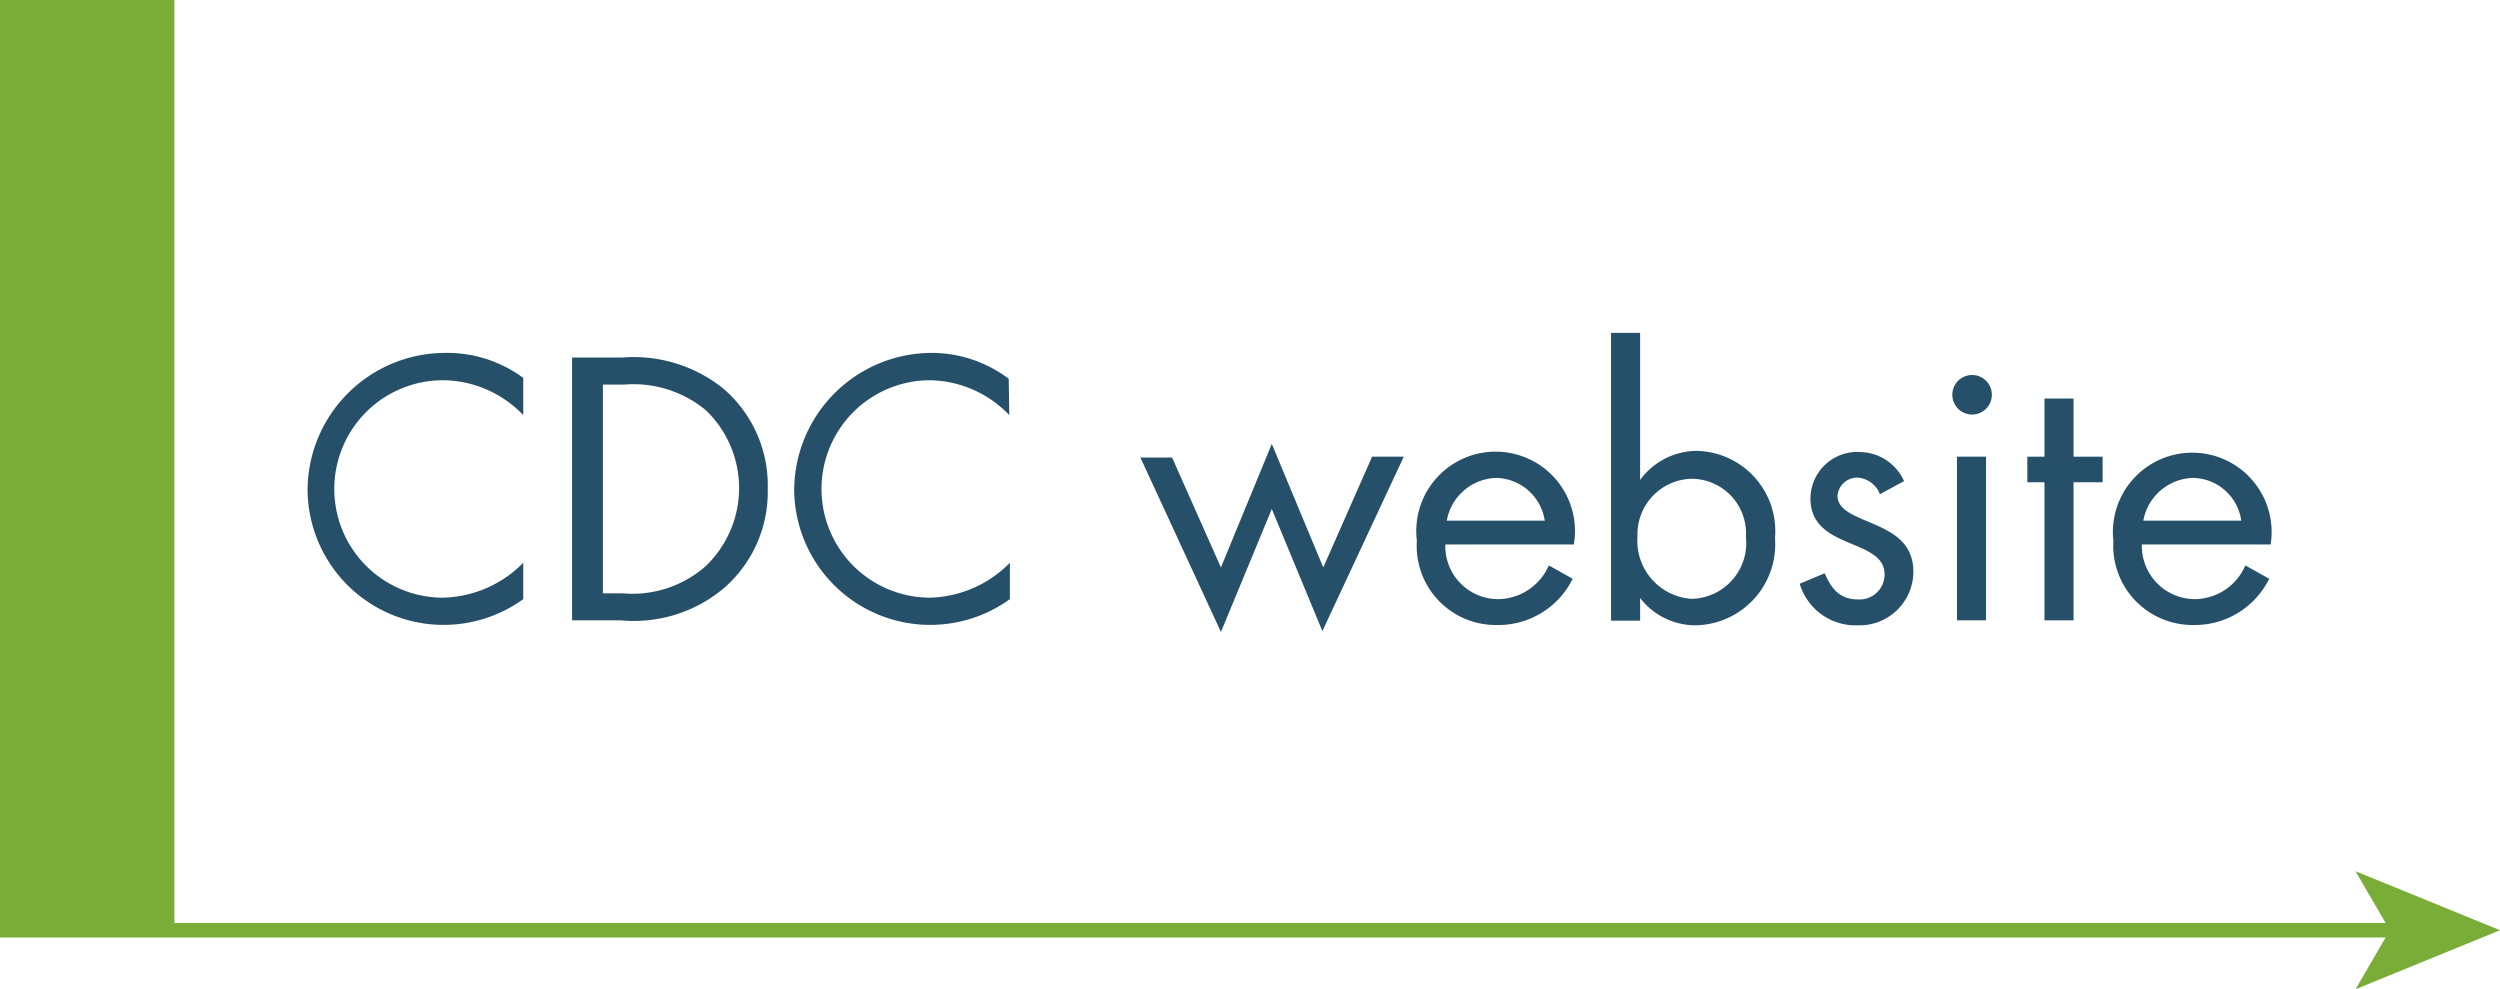
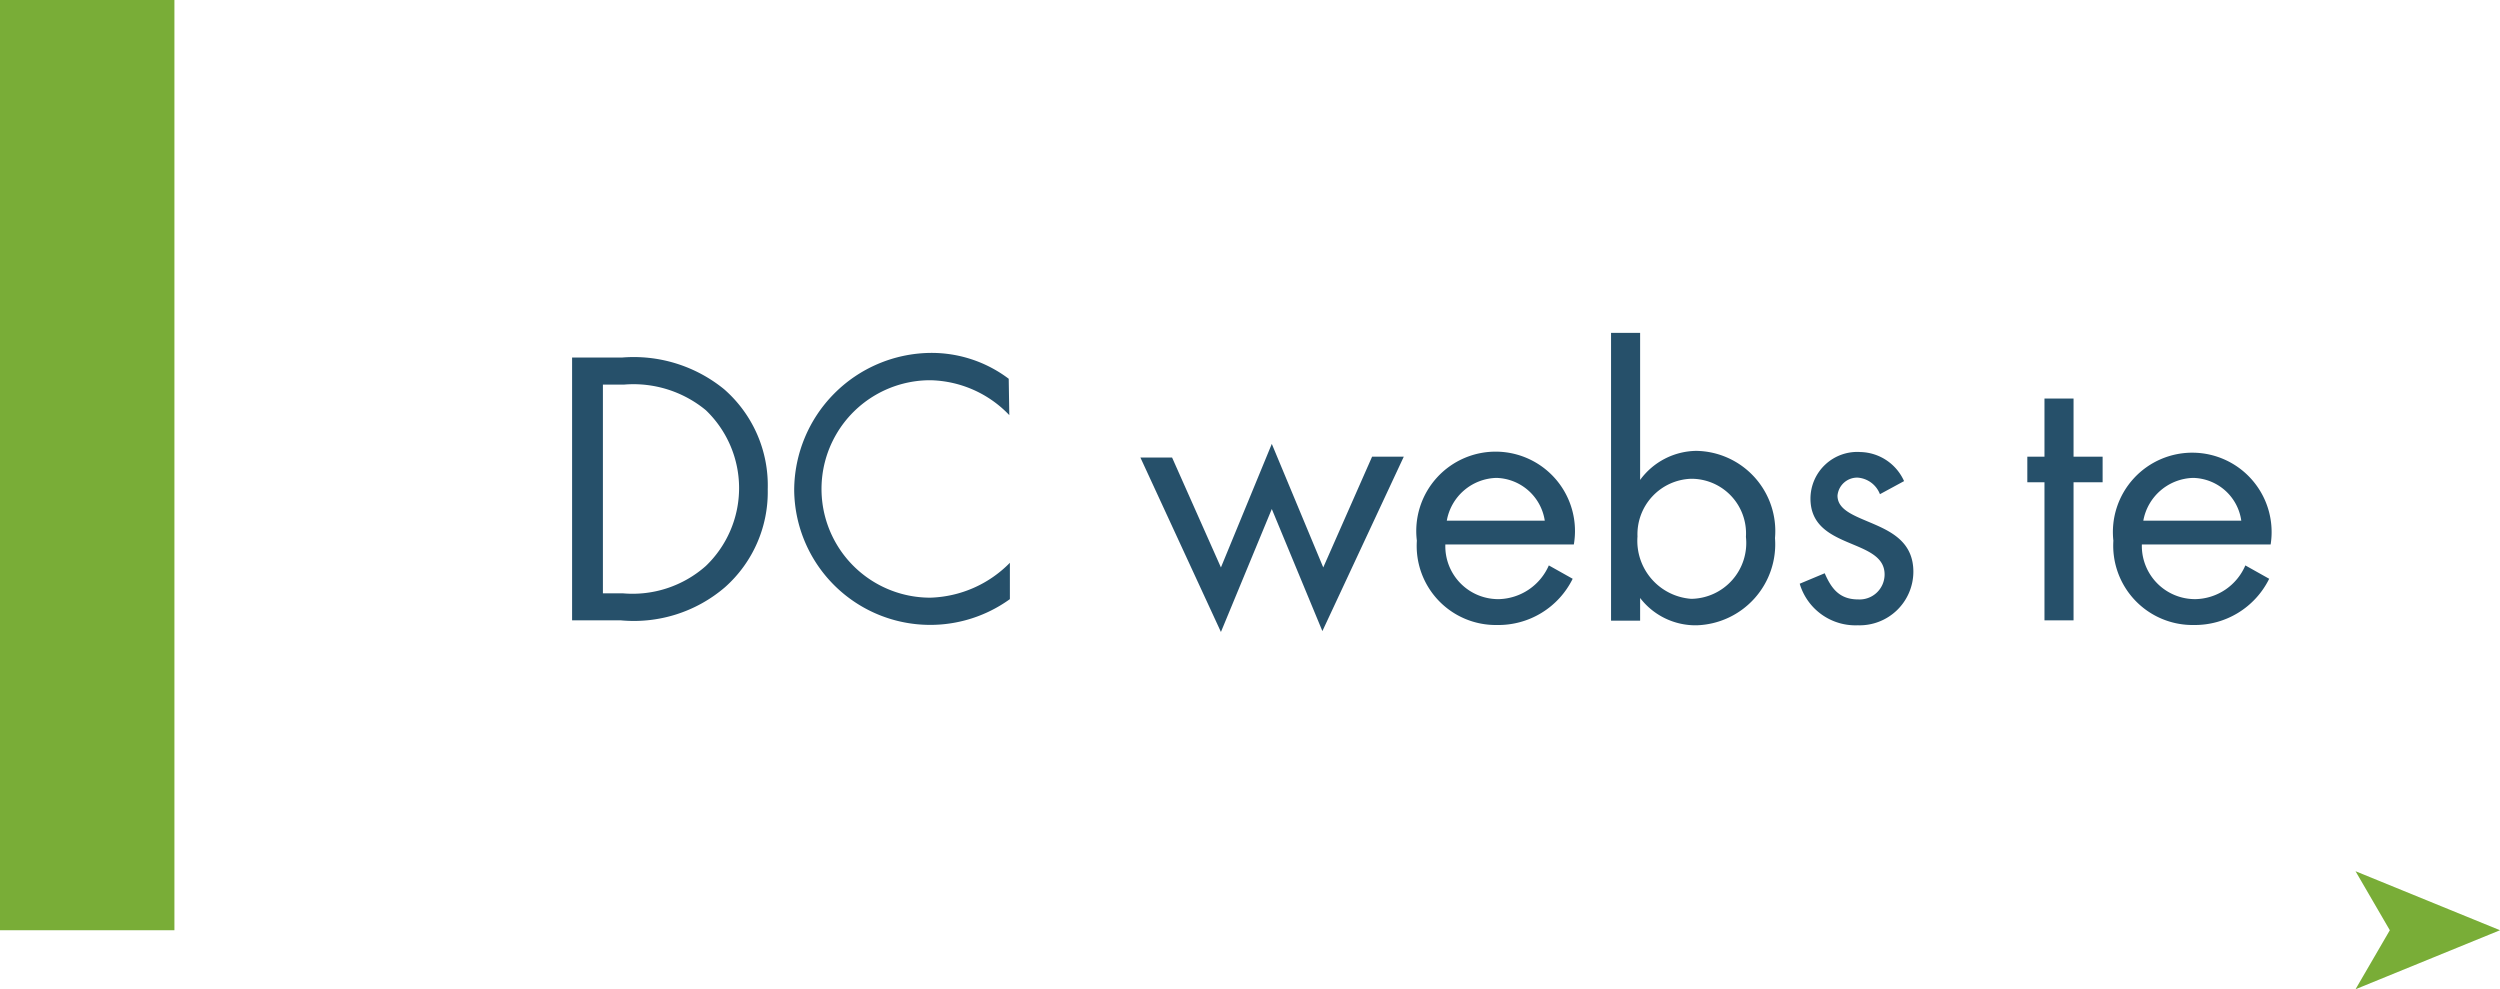
<svg xmlns="http://www.w3.org/2000/svg" id="Layer_1" data-name="Layer 1" viewBox="0 0 86 34.03">
  <defs>
    <style>.cls-1{fill:#79ad37;}.cls-2{fill:none;stroke:#79ad37;stroke-miterlimit:10;stroke-width:0.5px;}.cls-3{fill:#26506a;}</style>
  </defs>
  <title>cdc website.btn</title>
-   <line class="cls-1" y1="32" x2="86" y2="32" />
-   <line class="cls-2" y1="32" x2="82.47" y2="32" />
  <polygon class="cls-1" points="86 32 81.03 34.03 82.21 32 81.03 29.97 86 32" />
  <rect class="cls-1" width="6" height="32" />
-   <path class="cls-3" d="M74,17.28a3.86,3.86,0,0,0-2.76-1.2,3.74,3.74,0,0,0,0,7.48A4,4,0,0,0,74,22.36v1.25a4.68,4.68,0,0,1-7.42-3.75,4.74,4.74,0,0,1,4.72-4.72A4.4,4.4,0,0,1,74,16Z" transform="translate(-56 -3)" />
  <path class="cls-3" d="M75.68,15.3h1.71a4.92,4.92,0,0,1,3.52,1.09,4.39,4.39,0,0,1,1.5,3.44,4.38,4.38,0,0,1-1.47,3.37,4.81,4.81,0,0,1-3.58,1.14H75.68Zm1.74,8.11a3.8,3.8,0,0,0,2.86-.94,3.71,3.71,0,0,0,0-5.36,3.91,3.91,0,0,0-2.81-.88h-.73v7.18Z" transform="translate(-56 -3)" />
  <path class="cls-3" d="M90.72,17.28A3.86,3.86,0,0,0,88,16.08a3.74,3.74,0,0,0,0,7.48,4,4,0,0,0,2.74-1.2v1.25a4.68,4.68,0,0,1-7.42-3.75A4.74,4.74,0,0,1,88,15.14a4.4,4.4,0,0,1,2.7.89Z" transform="translate(-56 -3)" />
  <path class="cls-3" d="M98,22.52l1.75-4.25,1.77,4.25,1.68-3.81h1.09l-2.8,6-1.74-4.2L98,24.74l-2.77-6h1.09Z" transform="translate(-56 -3)" />
  <path class="cls-3" d="M105.72,21.73a1.82,1.82,0,0,0,1.85,1.88,1.93,1.93,0,0,0,1.71-1.16l.82.46a2.85,2.85,0,0,1-2.61,1.59,2.72,2.72,0,0,1-2.75-2.9,2.73,2.73,0,1,1,5.4.13Zm3.42-.82a1.73,1.73,0,0,0-1.66-1.47,1.78,1.78,0,0,0-1.71,1.47Z" transform="translate(-56 -3)" />
  <path class="cls-3" d="M111.42,14.45h1v5.06h0a2.43,2.43,0,0,1,1.93-1,2.76,2.76,0,0,1,2.71,3,2.79,2.79,0,0,1-2.69,3,2.4,2.4,0,0,1-1.95-.94h0v.78h-1Zm.91,7a2,2,0,0,0,1.85,2.15,1.92,1.92,0,0,0,1.88-2.13,1.88,1.88,0,0,0-1.89-2A1.91,1.91,0,0,0,112.33,21.46Z" transform="translate(-56 -3)" />
  <path class="cls-3" d="M120.67,20a.89.89,0,0,0-.77-.57.68.68,0,0,0-.69.62c0,.52.64.71,1.3,1s1.31.67,1.31,1.62a1.85,1.85,0,0,1-1.91,1.84,2,2,0,0,1-2-1.43l.86-.36c.23.53.51.9,1.15.9a.86.86,0,0,0,.91-.86c0-1.26-2.55-.83-2.55-2.61A1.61,1.61,0,0,1,120,18.55a1.69,1.69,0,0,1,1.5,1Z" transform="translate(-56 -3)" />
-   <path class="cls-3" d="M124.52,16.58a.68.68,0,1,1-.68-.68A.68.68,0,0,1,124.52,16.58Zm-.2,7.76h-1V18.71h1Z" transform="translate(-56 -3)" />
  <path class="cls-3" d="M127.33,24.34h-1V19.59h-.59v-.88h.59v-2h1v2h1v.88h-1Z" transform="translate(-56 -3)" />
  <path class="cls-3" d="M129.68,21.73a1.83,1.83,0,0,0,1.85,1.88,1.91,1.91,0,0,0,1.71-1.16l.82.46a2.85,2.85,0,0,1-2.6,1.59,2.73,2.73,0,0,1-2.76-2.9,2.73,2.73,0,1,1,5.41.13Zm3.42-.82a1.71,1.71,0,0,0-1.65-1.47,1.79,1.79,0,0,0-1.72,1.47Z" transform="translate(-56 -3)" />
</svg>